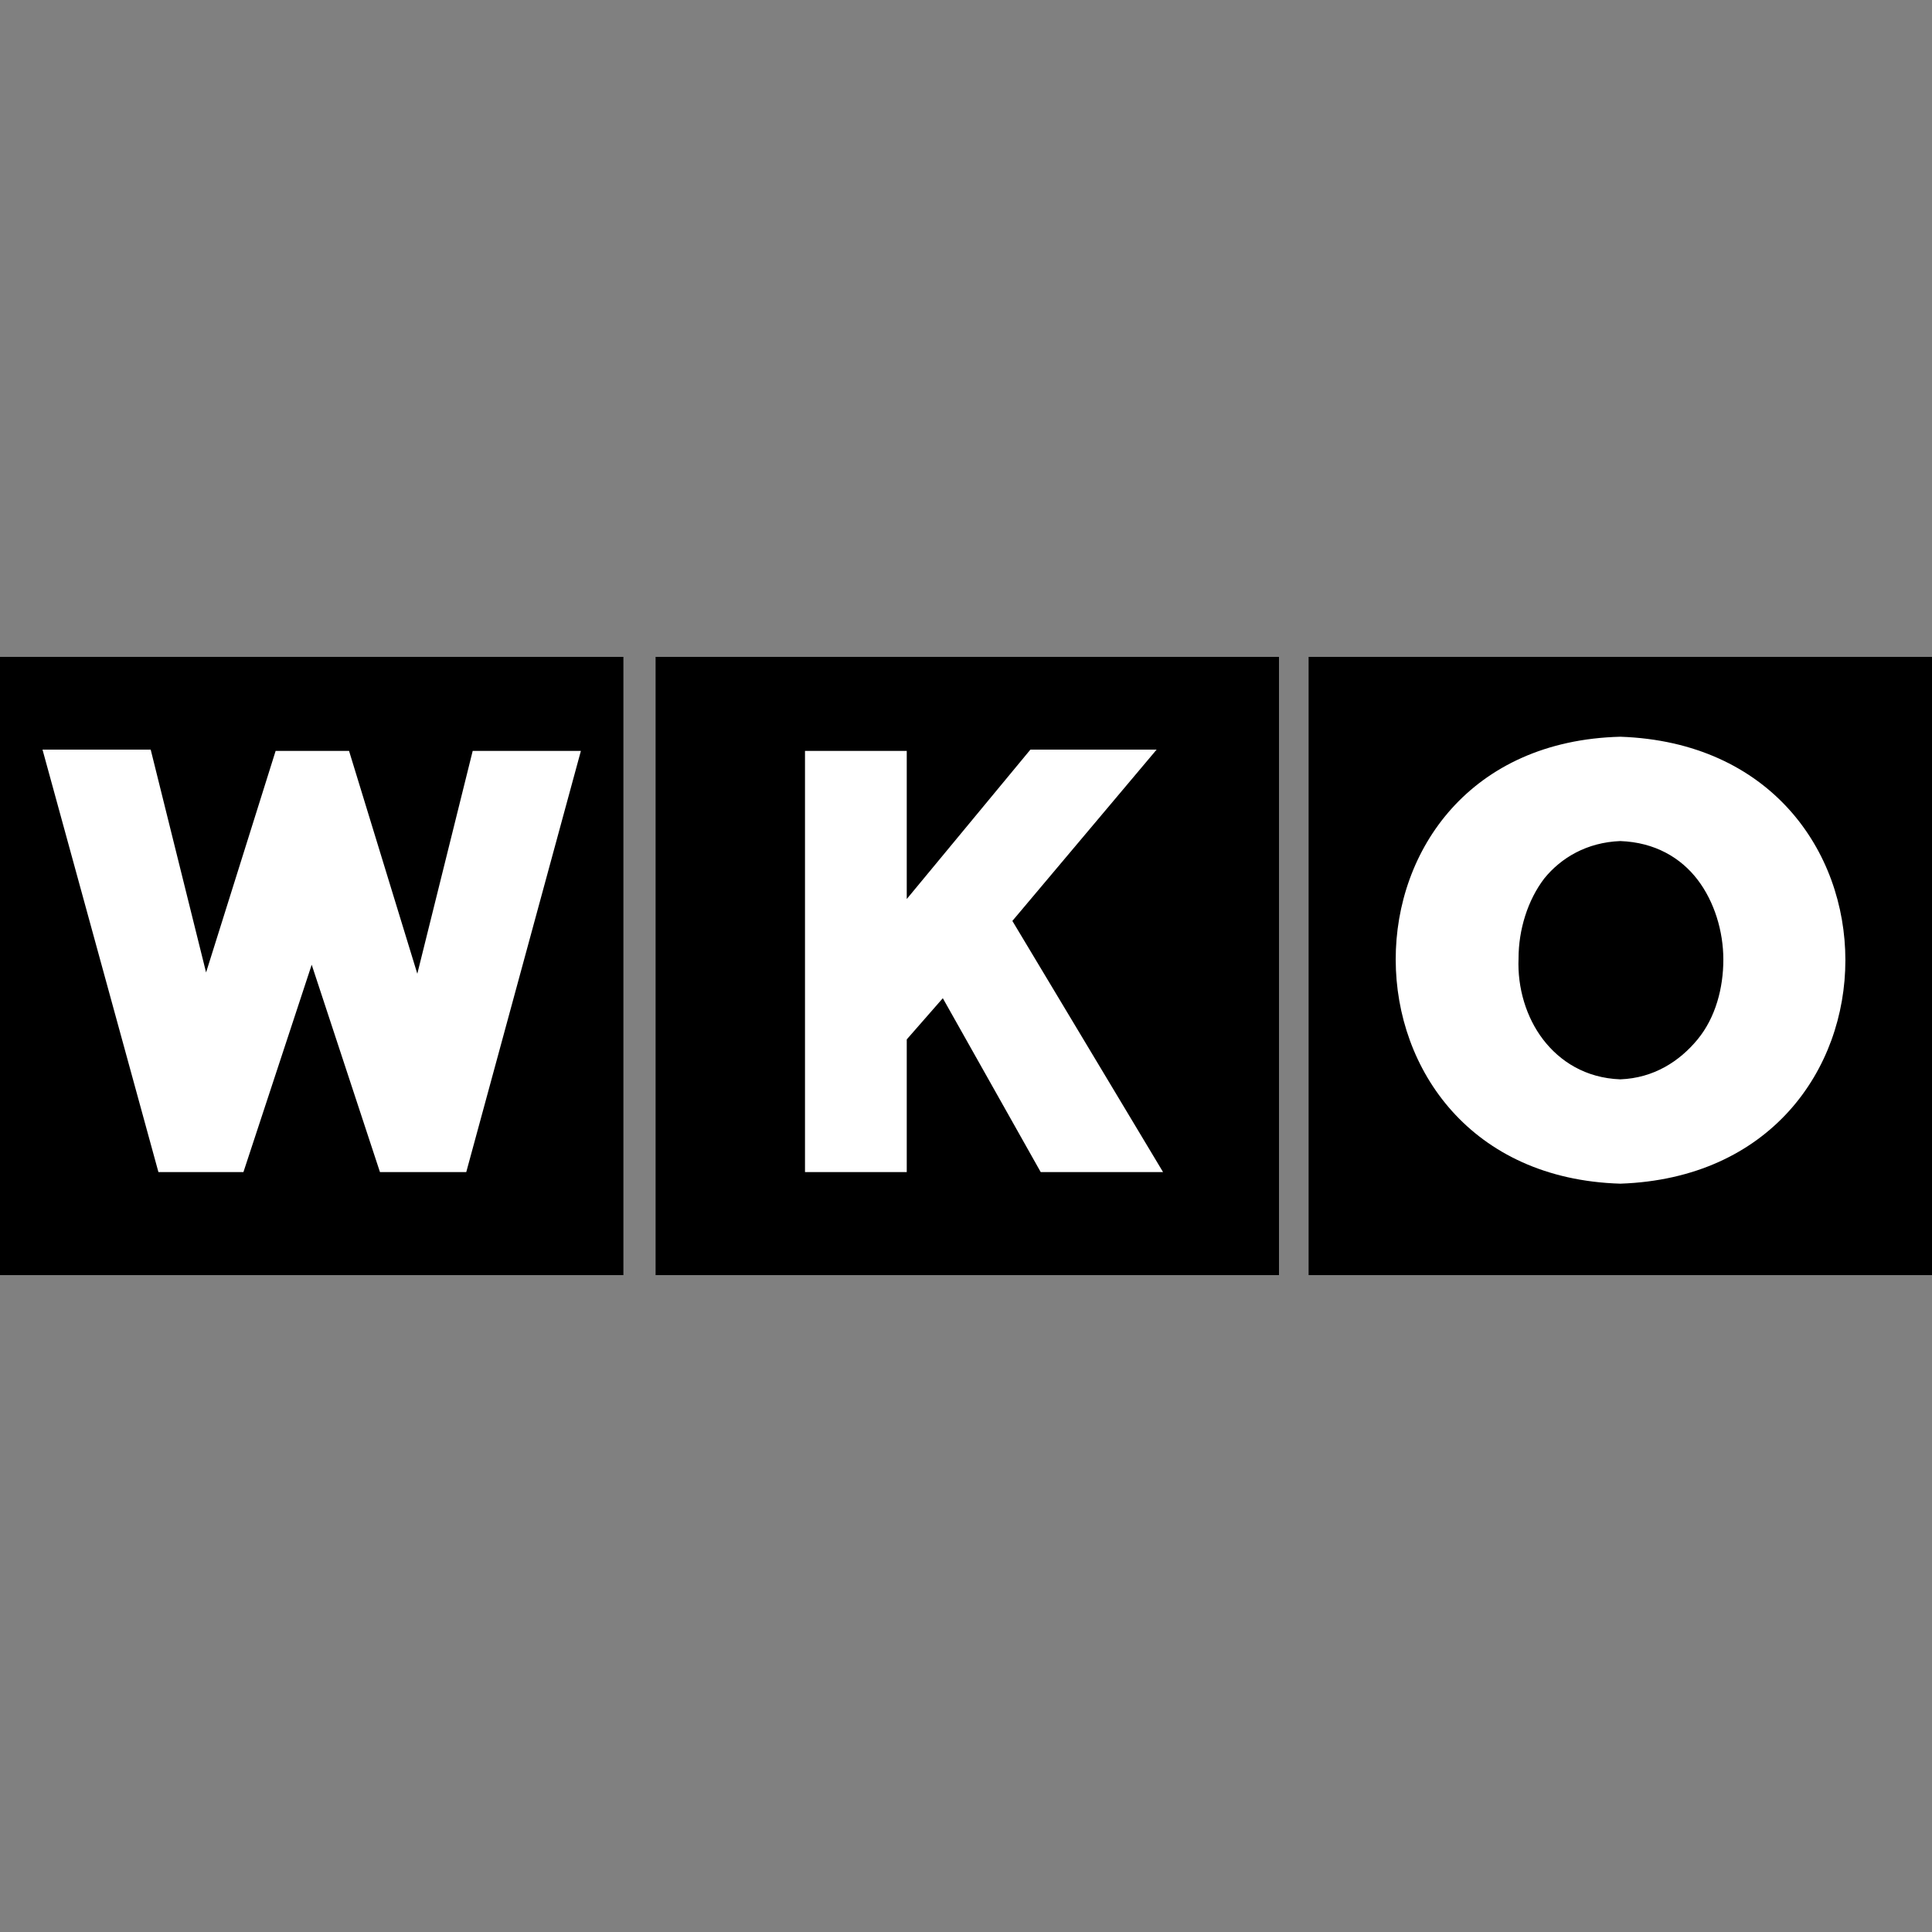
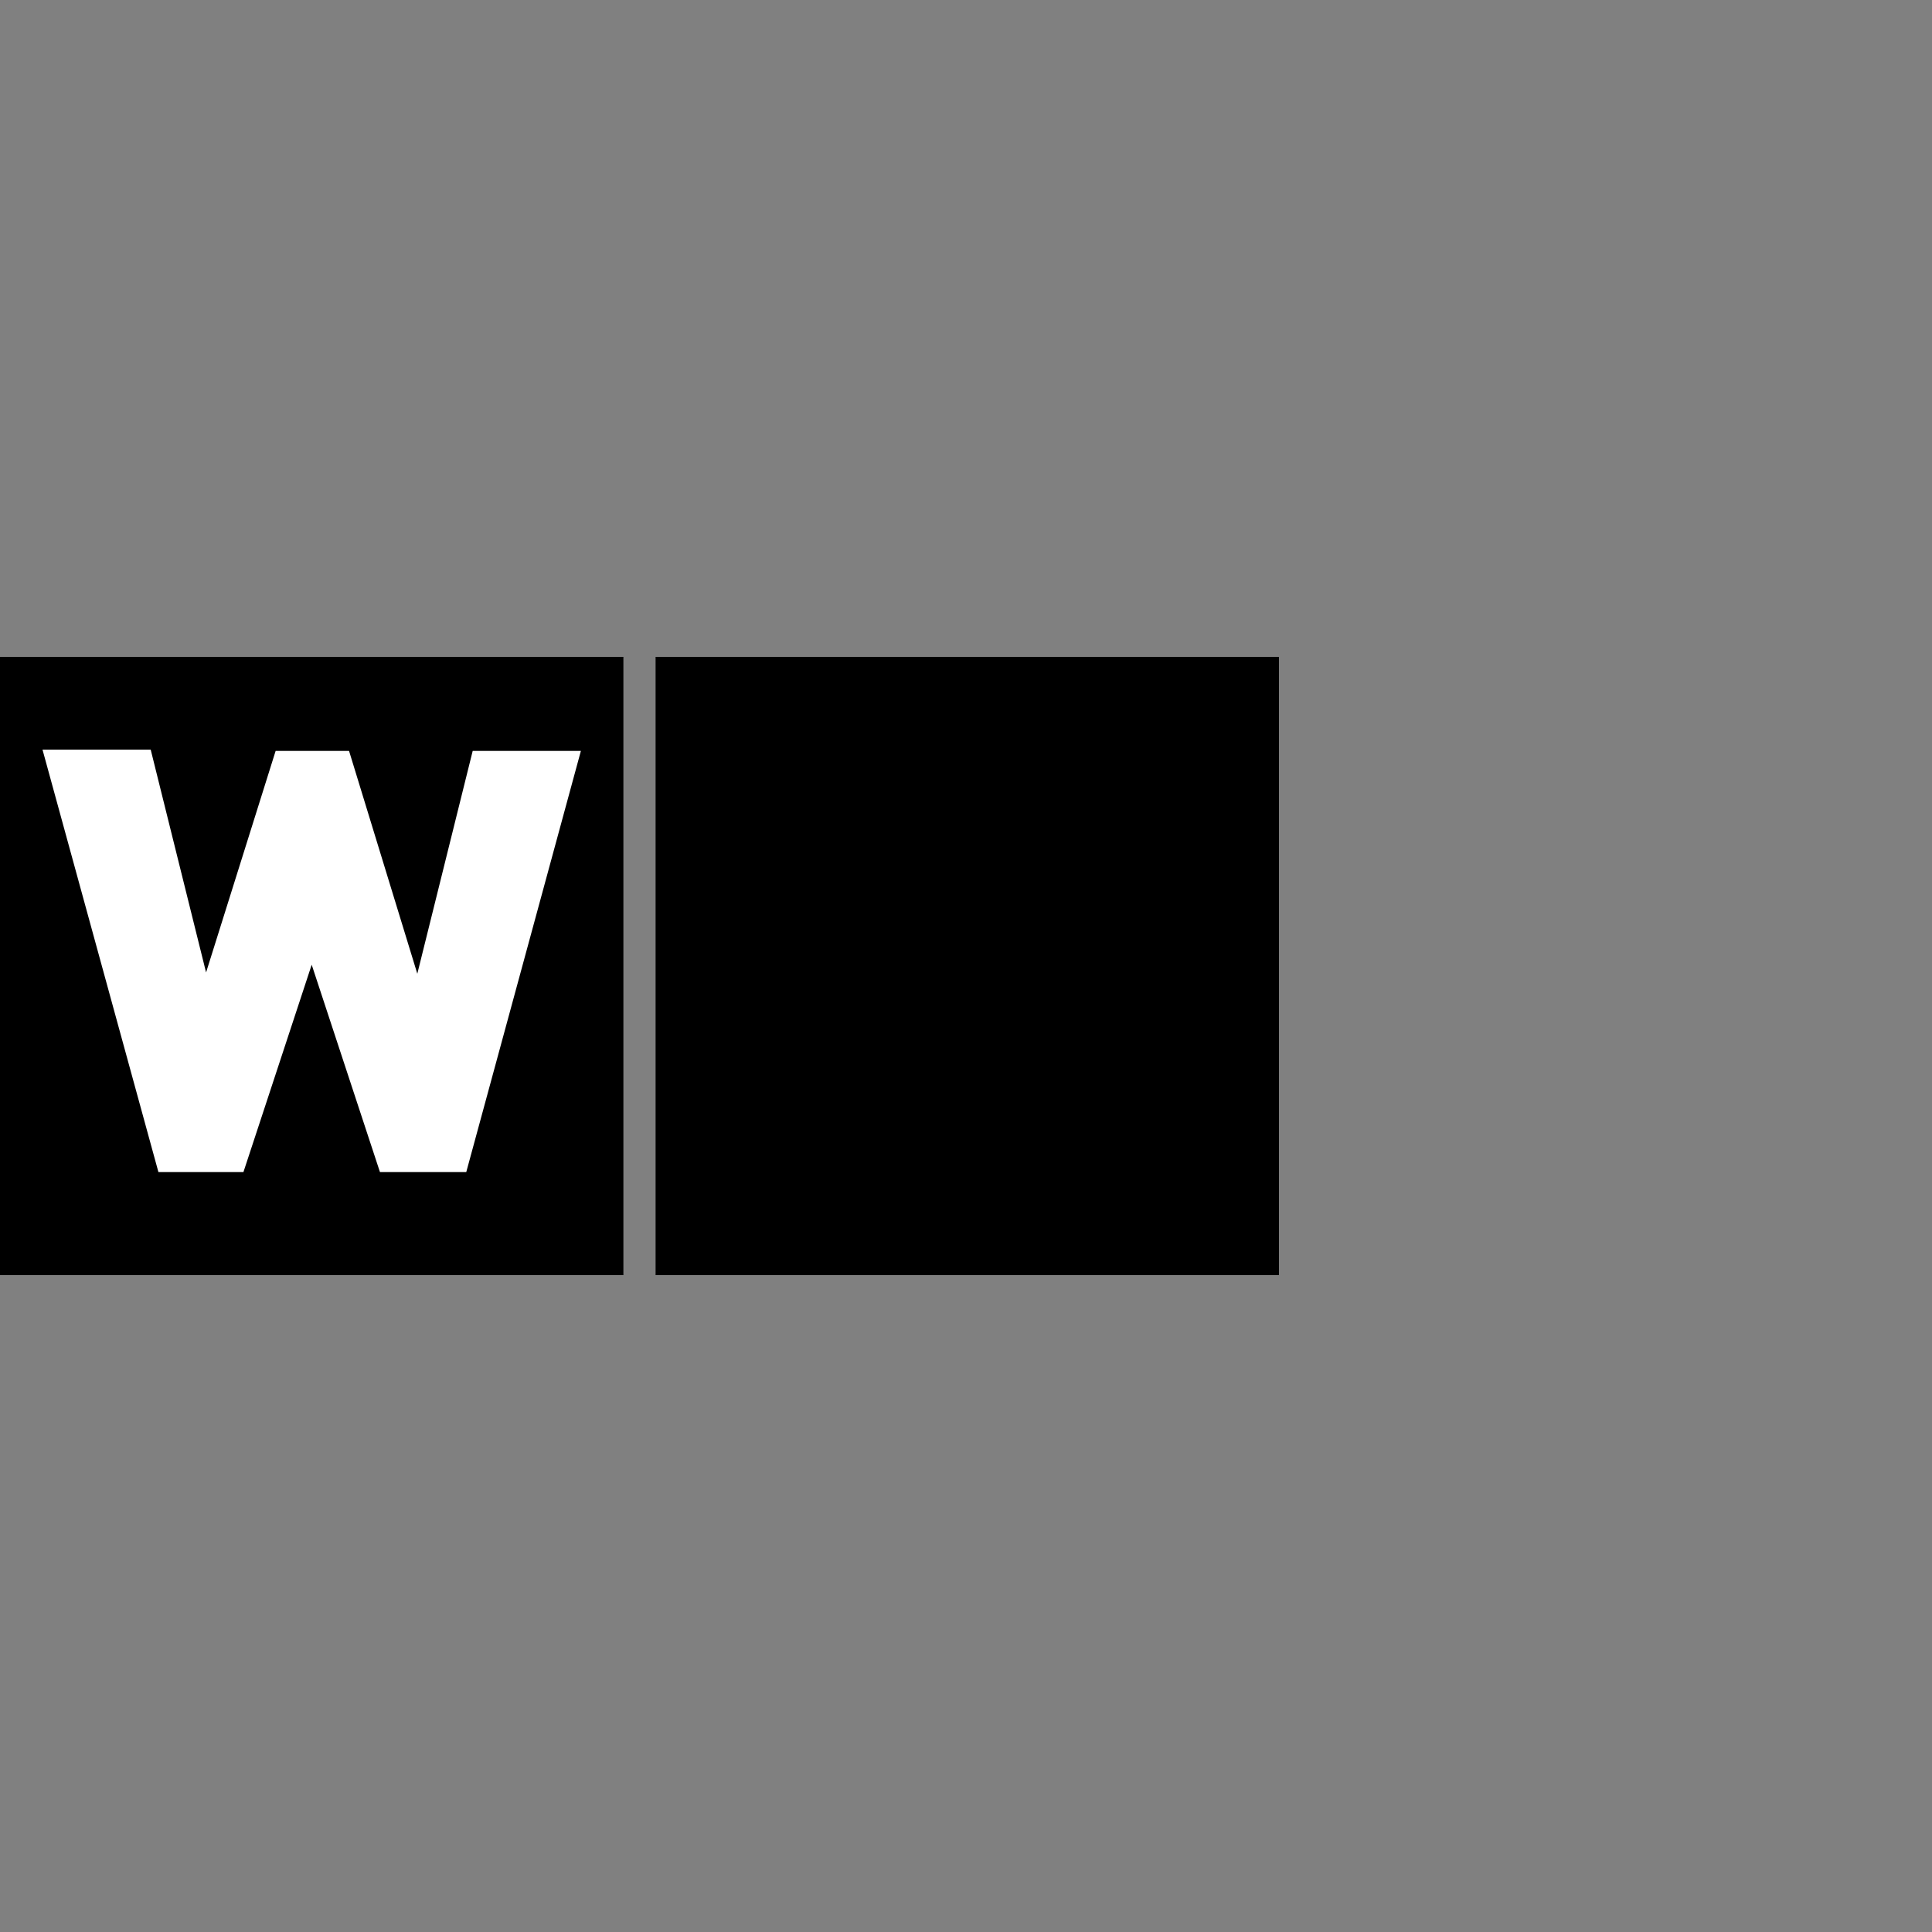
<svg xmlns="http://www.w3.org/2000/svg" version="1.1" id="svg4464" x="0px" y="0px" width="150px" height="150px" viewBox="0 0 150 150" style="enable-background:new 0 0 150 150;" xml:space="preserve">
  <rect x="0" y="0" width="150" height="150" fill="#808080" stroke="none" />
  <style type="text/css">
	.st0{fill:#FFFFFF;}
</style>
-   <path id="path4152" d="M101.6,99H150V51h-48.4V99z" />
  <path id="path4154" d="M50.9,99h48.4V51H50.9V99z" />
-   <path id="path4210" class="st0" d="M90.3,91L78.6,71.5l11.2-13.3H80l-9.6,11.6V58.3h-7.9V91h7.9V80.7l2.8-3.2L80.8,91H90.3" />
  <path id="path4212" d="M0,99h48.4V51H0V99z" />
  <path id="path4214" class="st0" d="M45.1,58.3h-8.4l-4.3,17.3l-5.3-17.3h-5.7L16,75.5l-4.3-17.3H3.3L12.3,91h6.6l5.3-16.1L29.5,91  h6.7L45.1,58.3" />
-   <path id="path4220" class="st0" d="M125.8,57.2c-23.3,0.6-23.2,34,0,34.7C149.1,91.1,149.1,58,125.8,57.2z M125.8,65.3  C125.8,65.3,125.8,65.3,125.8,65.3c2.7,0.1,4.7,1.3,6,3c1.3,1.7,2,4,2,6.2c0,2.2-0.6,4.5-2,6.2s-3.4,3-6,3.1c0,0,0,0,0,0  c-2.7-0.1-4.7-1.4-6-3.1c-1.3-1.7-2-4-1.9-6.3c0-2.2,0.7-4.5,2-6.2C121.2,66.6,123.2,65.4,125.8,65.3z" />
</svg>